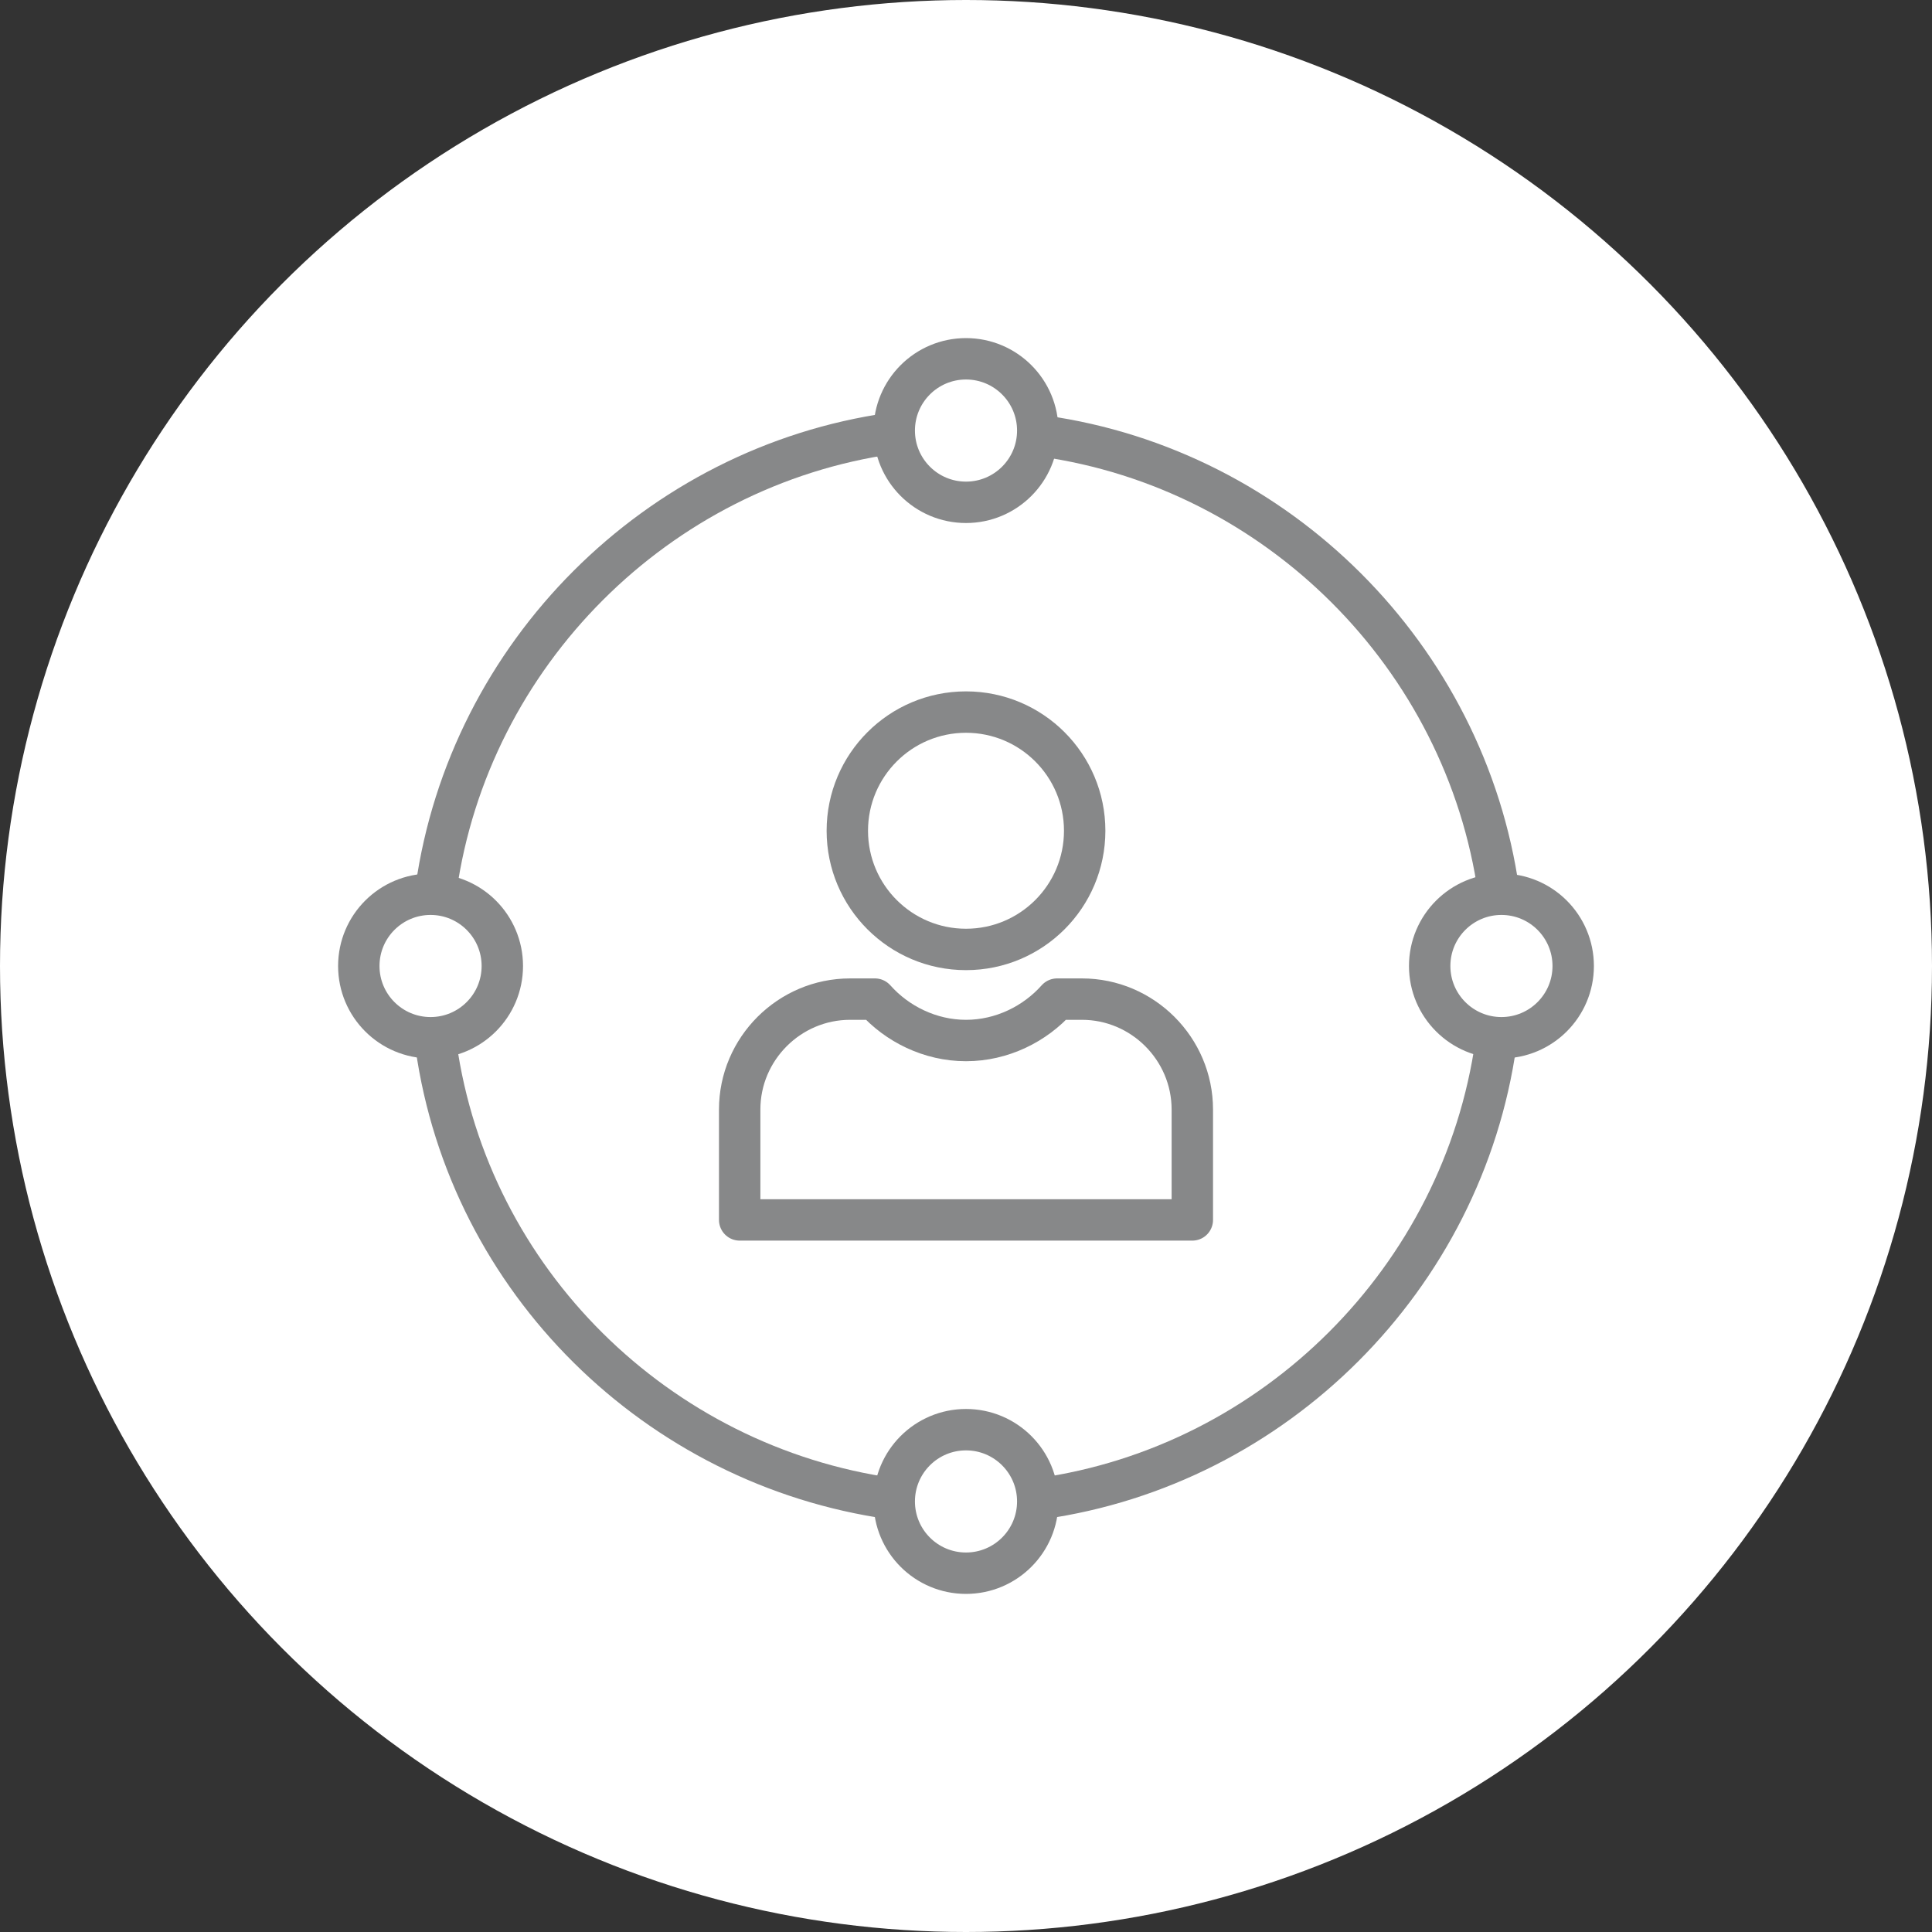
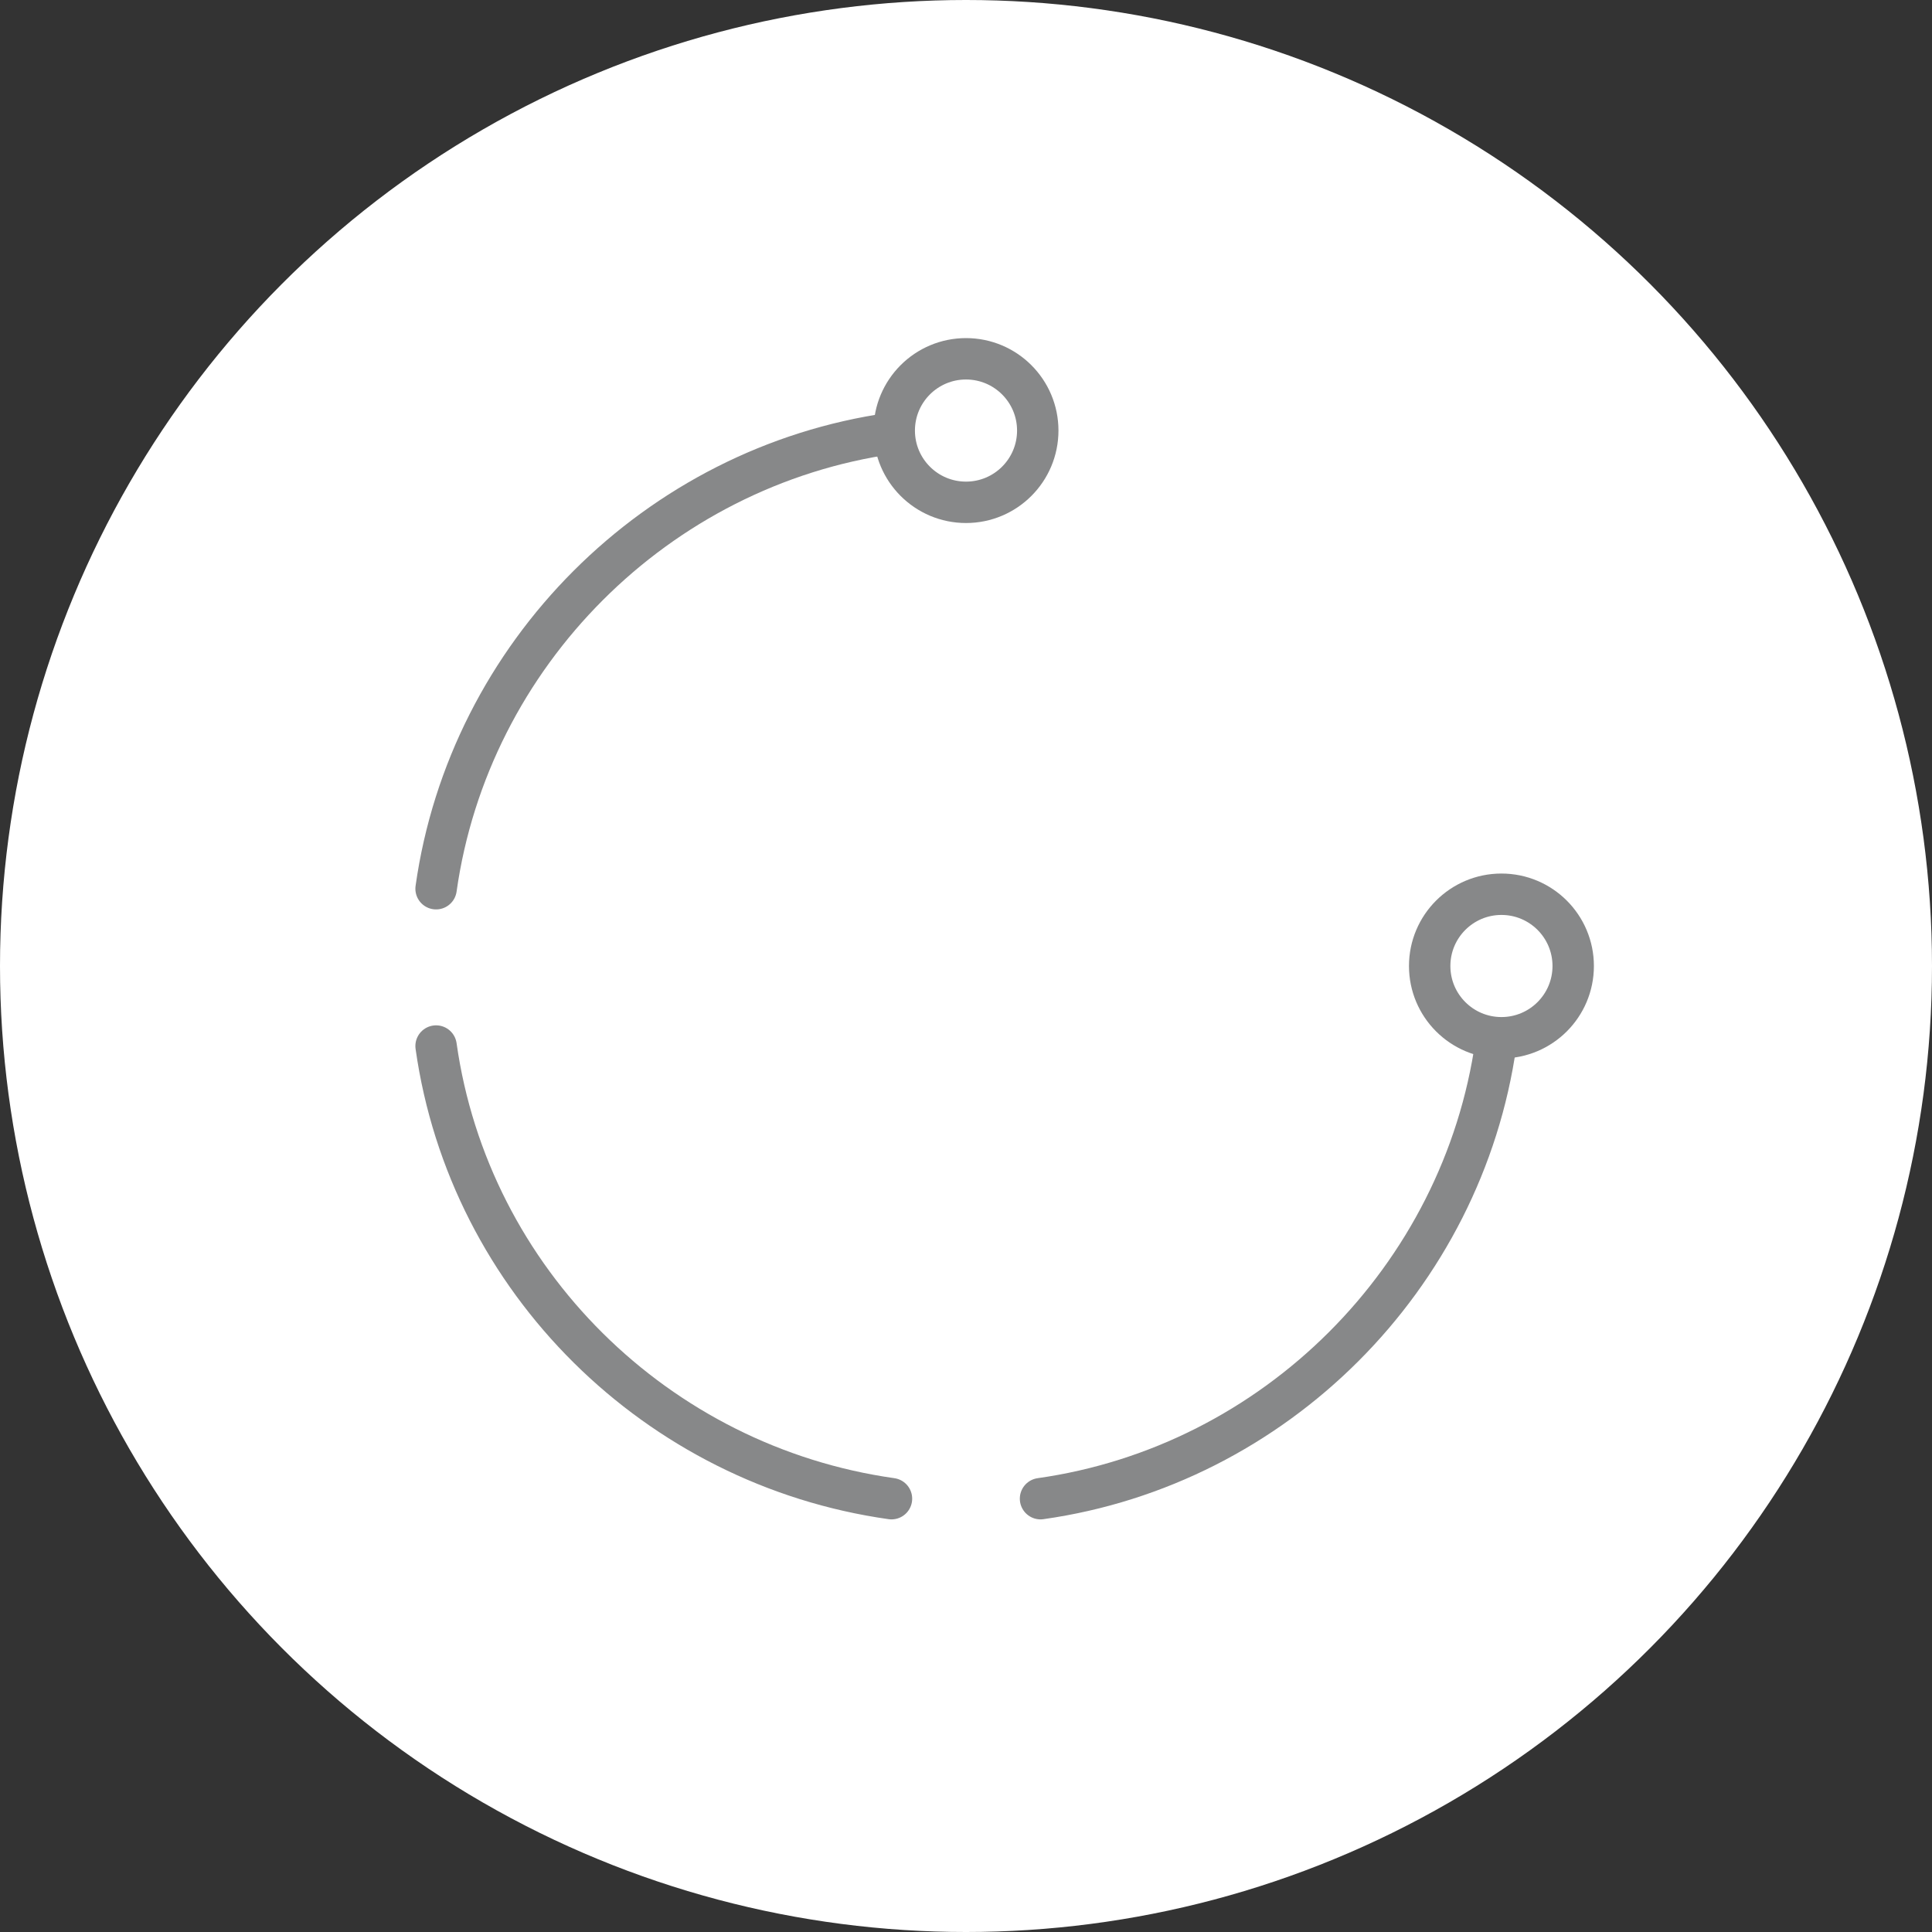
<svg xmlns="http://www.w3.org/2000/svg" version="1.1" id="Layer_1" x="0px" y="0px" viewBox="0 0 70 70" style="enable-background:new 0 0 70 70;" xml:space="preserve">
  <rect x="0" y="0" width="70" height="70" fill="#333333" stroke="none" />
  <style type="text/css">
	.st0{fill:none;stroke:#878889;stroke-width:2;stroke-linecap:round;stroke-linejoin:round;stroke-miterlimit:10;}
	.st1{fill:none;}
	.st2{fill:#5A328A;}
	.st3{opacity:0.1;fill:#FFFFFF;enable-background:new    ;}
	.st4{fill:#FFFFFF;}
	.st5{fill:#75CBED;}
	.st6{fill:none;stroke:#75CBED;}
	.st7{fill-rule:evenodd;clip-rule:evenodd;fill:#E7392E;}
	.st8{fill-rule:evenodd;clip-rule:evenodd;fill:none;}
	.st9{fill:url(#SVGID_1_);}
	.st10{fill:url(#SVGID_00000025430201577510446090000006164802686867602349_);}
	.st11{fill:#484749;}
	.st12{fill:none;stroke:#010202;stroke-linecap:round;stroke-linejoin:round;stroke-miterlimit:10;}
	.st13{fill:#010202;}
	.st14{fill-rule:evenodd;clip-rule:evenodd;fill:#010202;}
	.st15{fill:none;stroke:#010202;stroke-width:2;stroke-linecap:round;stroke-linejoin:round;stroke-miterlimit:10;}
	.st16{fill:none;stroke:#878889;stroke-width:2.5;stroke-linecap:round;stroke-linejoin:round;stroke-miterlimit:10;}
	.st17{fill:#878889;}
	.st18{fill:none;stroke:#878889;stroke-width:2.5;stroke-linecap:round;stroke-linejoin:round;}
	.st19{fill:none;stroke:#878889;stroke-width:2.5;stroke-linecap:round;stroke-linejoin:round;stroke-dasharray:6,6;}
	.st20{fill:none;stroke:#878889;stroke-width:2.5;stroke-linecap:round;stroke-linejoin:round;stroke-dasharray:5.011,5.011;}
	.st21{fill:none;stroke:#878889;stroke-width:1.5;stroke-linecap:round;stroke-linejoin:round;stroke-miterlimit:10;}
</style>
  <g>
    <circle class="st4" cx="35" cy="35" r="35" />
    <g>
      <path class="st21" d="M32.3,54.3c-8.5-1.2-15.3-7.9-16.5-16.4" />
      <path class="st21" d="M54.2,37.8c-1.2,8.5-8,15.3-16.5,16.5" />
-       <path class="st21" d="M37.8,15.8c8.5,1.2,15.3,8,16.5,16.5" />
      <path class="st21" d="M15.8,32.2c1.2-8.5,8-15.3,16.5-16.5" />
      <circle class="st21" cx="35" cy="15.6" r="2.6" />
-       <circle class="st21" cx="35" cy="54.4" r="2.6" />
-       <circle class="st21" cx="15.6" cy="35" r="2.6" />
      <circle class="st21" cx="54.4" cy="35" r="2.6" />
      <g>
-         <circle class="st21" cx="35" cy="30.1" r="4.3" />
        <g>
-           <path class="st21" d="M39.2,36.2h-0.9c-0.8,0.9-2,1.5-3.3,1.5c-1.3,0-2.5-0.6-3.3-1.5h-0.9c-2.2,0-4,1.8-4,4v4h16.4v-4      C43.2,38,41.4,36.2,39.2,36.2z" />
-         </g>
+           </g>
      </g>
    </g>
  </g>
</svg>